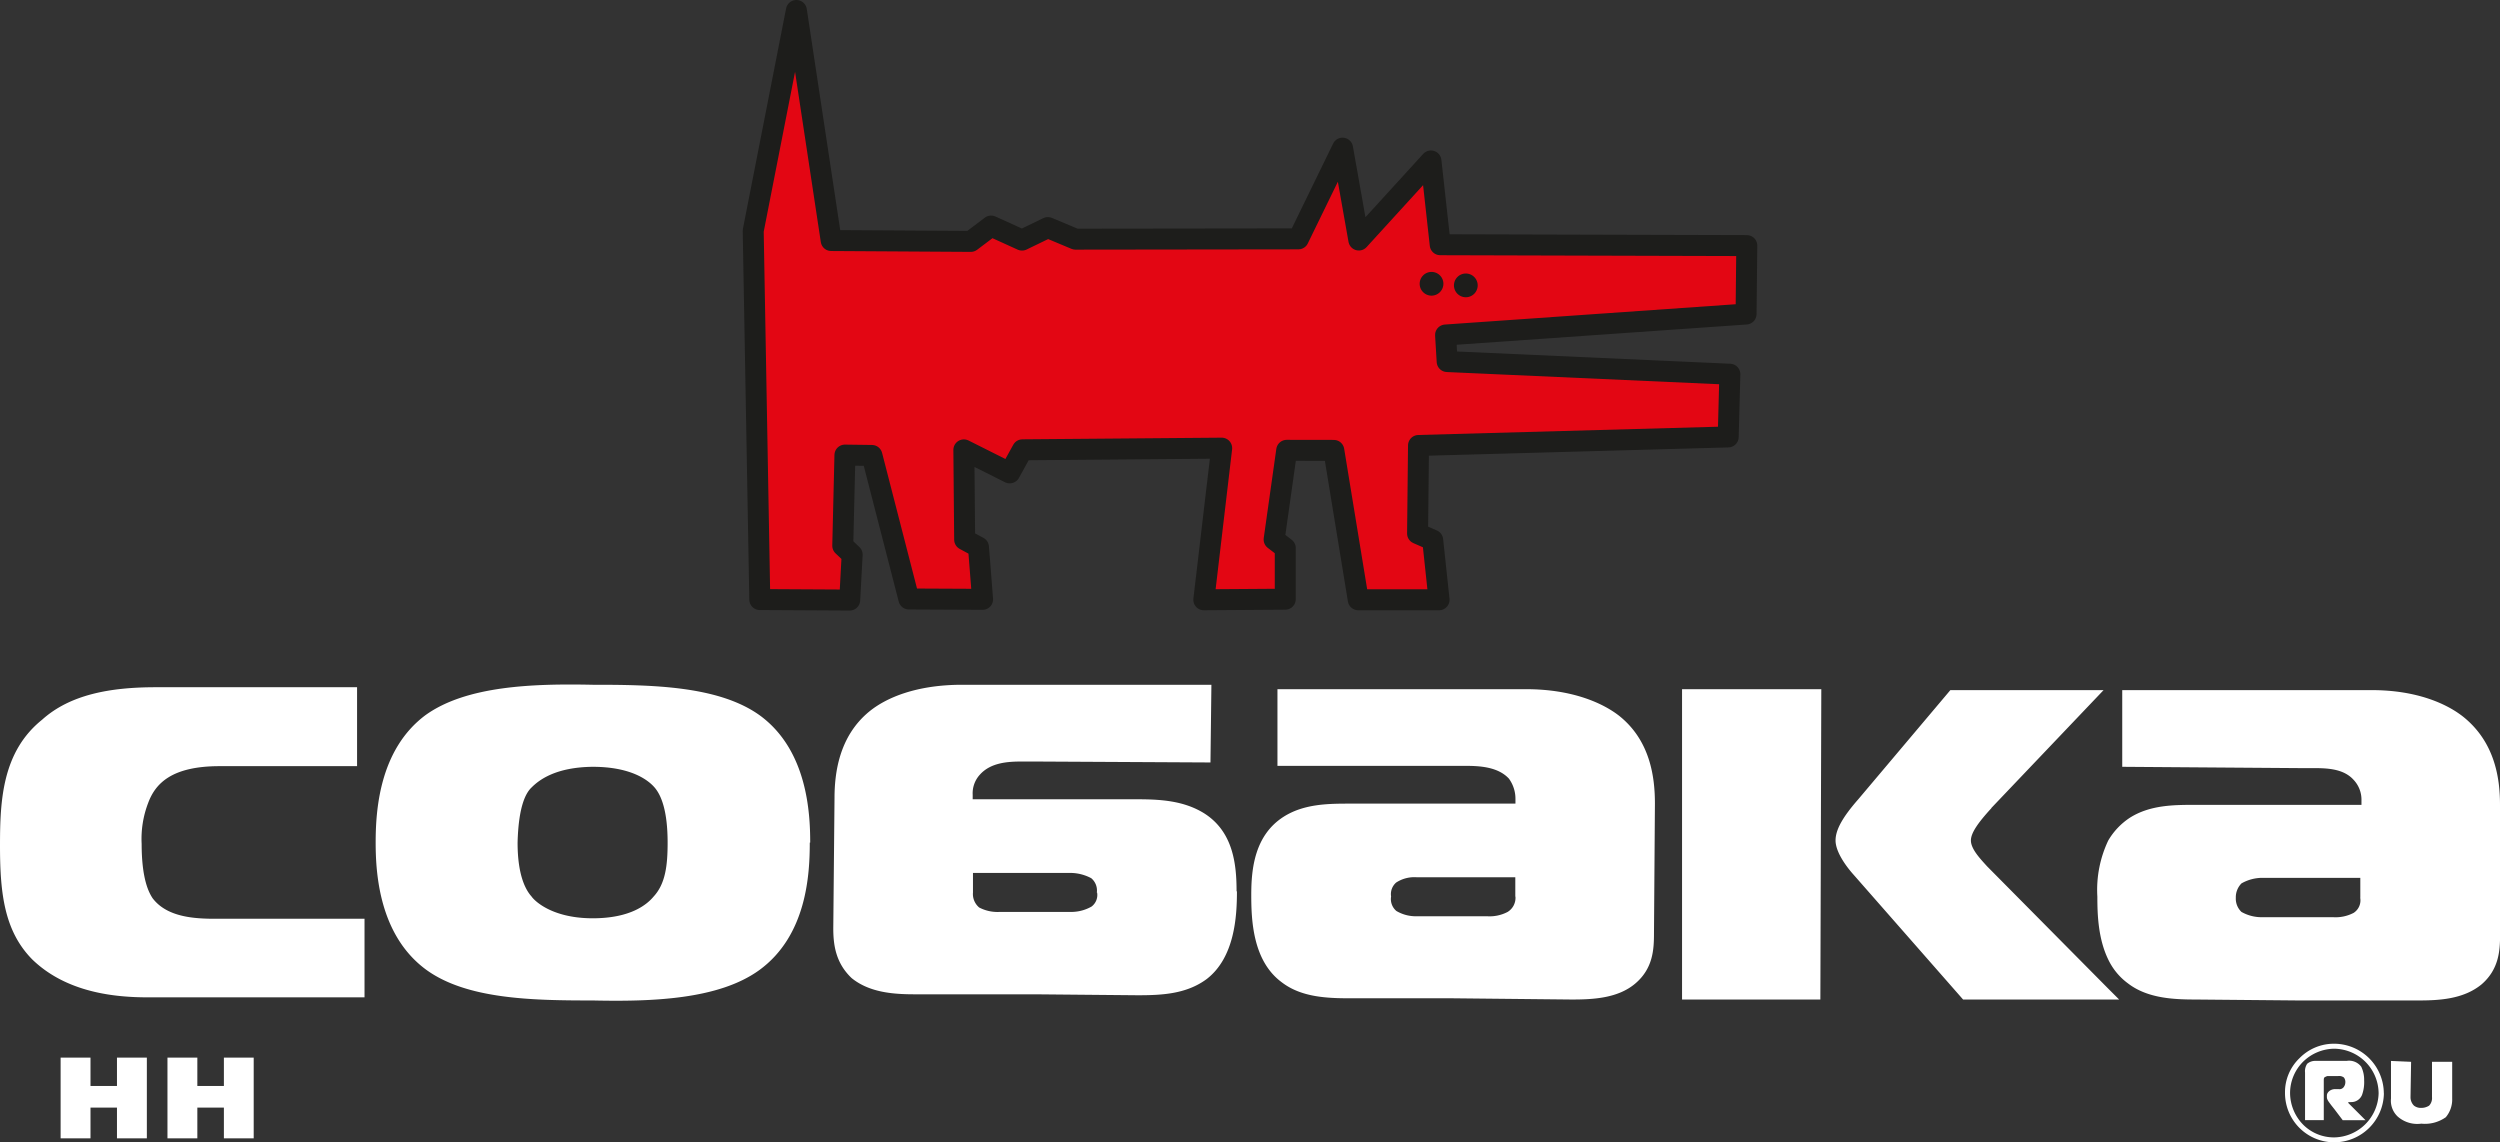
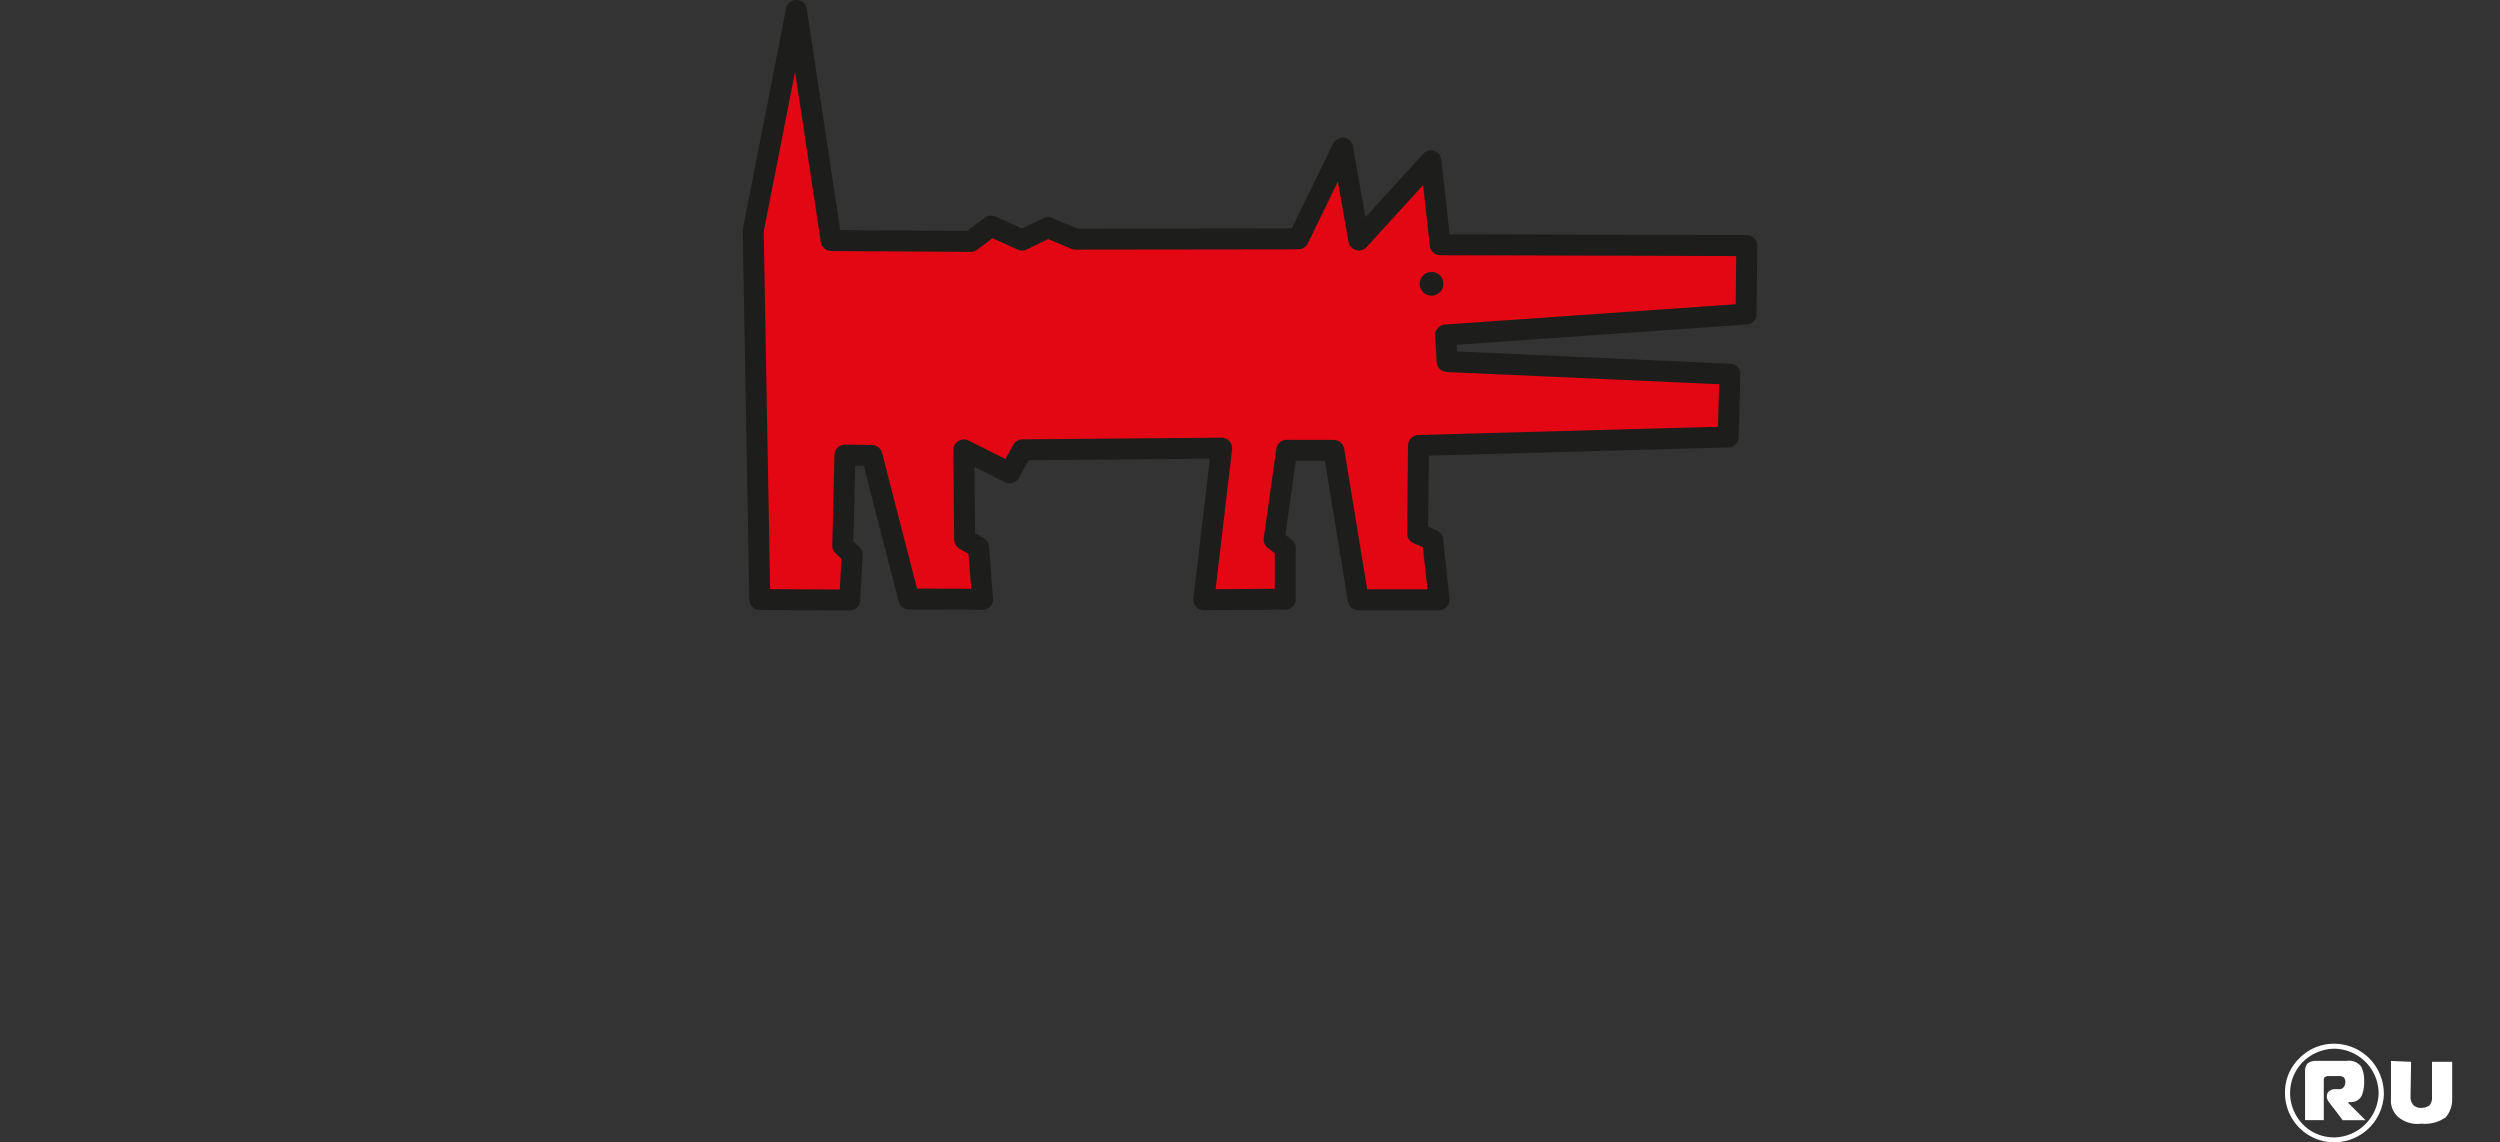
<svg xmlns="http://www.w3.org/2000/svg" id="Слой_1" data-name="Слой 1" viewBox="0 0 345.59 157.92">
  <rect x="0" y="0" width="345.59" height="157.92" fill="#333333" stroke="none" />
  <defs>
    <style>.cls-1{fill:#e30613;}.cls-2{fill:none;stroke:#1d1d1b;stroke-linecap:round;stroke-linejoin:round;stroke-width:2.9px;}.cls-3{fill:#1d1d1b;}.cls-4{fill:#fff;}</style>
  </defs>
  <polygon class="cls-1" points="241.47 33.95 199.09 33.83 197.81 22.25 187.84 33.18 185.59 20.48 179.48 33.02 148.67 33.06 144.85 31.46 141.28 33.19 137.01 31.25 134.2 33.37 114.9 33.25 110.09 1.45 104.12 31.9 105.03 82.88 117.46 82.95 117.8 76.67 116.5 75.44 116.8 62.91 120.53 62.96 125.64 82.8 135.83 82.85 135.26 75.63 133.35 74.6 133.24 62.19 139.58 65.37 141.34 62.18 168.88 61.95 166.41 82.91 177.67 82.83 177.67 75.76 176.13 74.58 177.87 62.25 184.38 62.26 187.76 82.91 198.93 82.91 198.05 74.66 195.96 73.75 196.09 61.58 238.9 60.4 239.13 51.73 200.05 49.98 199.83 46.31 241.37 43.41 241.47 33.95 241.47 33.95" />
  <polygon class="cls-2" points="241.47 33.95 199.09 33.83 197.81 22.25 187.84 33.18 185.59 20.48 179.48 33.02 148.67 33.06 144.85 31.46 141.28 33.19 137.01 31.25 134.2 33.37 114.9 33.25 110.09 1.45 104.12 31.9 105.03 82.88 117.46 82.95 117.8 76.67 116.5 75.44 116.8 62.91 120.53 62.96 125.64 82.8 135.83 82.85 135.26 75.63 133.35 74.6 133.24 62.19 139.58 65.37 141.34 62.18 168.88 61.95 166.41 82.91 177.67 82.83 177.67 75.76 176.13 74.58 177.87 62.25 184.38 62.26 187.76 82.91 198.93 82.91 198.05 74.66 195.96 73.75 196.09 61.58 238.9 60.4 239.13 51.73 200.05 49.98 199.83 46.31 241.37 43.41 241.47 33.95 241.47 33.95" />
-   <path class="cls-3" d="M202.62,41.09a1.64,1.64,0,1,1,1.65-1.64,1.64,1.64,0,0,1-1.65,1.64Z" />
  <path class="cls-3" d="M197.88,40.87a1.64,1.64,0,1,1,1.65-1.64,1.65,1.65,0,0,1-1.65,1.64Z" />
-   <path class="cls-4" d="M345.59,129.2V111.26c0-3.45-.6-8.53-5-12.11-2.24-1.81-6.42-3.75-12.72-3.75H293.37V106l24.36.18h1.81c1.94,0,4.36,0,5.82,1.63a4,4,0,0,1,1.08,2.85v.6h-22.9c-3,0-6.29,0-9.1,1.77a9.52,9.52,0,0,0-3,3.15,15.9,15.9,0,0,0-1.51,7.76c0,2.33.08,5.78,1.51,8.71a8.76,8.76,0,0,0,2.71,3.28c2.68,2.07,6.26,2.24,9.4,2.24l14.19.13h16.48c2.84,0,6.29-.13,8.84-2.24,2.37-2.07,2.54-4.61,2.54-6.86Zm-19.32-5.08a2.06,2.06,0,0,1-.91,2.07,5.38,5.38,0,0,1-2.84.6h-10a5.64,5.64,0,0,1-2.67-.73,2.53,2.53,0,0,1-.78-1.94,2.73,2.73,0,0,1,.78-2,5.82,5.82,0,0,1,2.85-.77h13.58v2.72Zm-51-12.42,15.52-16.3H269.61l-12.73,15.09c-2.11,2.41-3.14,4.18-3.14,5.69s1.33,3.45,2.54,4.79l15.09,17.2h21.57l-1.51-1.51-16.74-16.9c-.9-1-2.24-2.37-2.24-3.58,0-1,.91-2.37,2.85-4.48Zm-23.63,26.47.13-42.9H232.52v42.9Zm-23-9.14.13-17.94c0-3.58-.61-8.67-4.92-12.12-2.24-1.76-6.47-3.7-12.89-3.7H176.59v10.6h26c1.94,0,4.49.13,6,1.77a4.72,4.72,0,0,1,.9,2.85v.6H186.72c-3,0-6.42,0-9.27,1.81-4,2.55-4.48,7.16-4.48,10.78,0,3.41.17,9.1,4.18,12.08,2.72,2.11,6.3,2.24,9.57,2.24h14.15l16.38.17c3,0,6.43-.17,8.84-2.24s2.55-4.66,2.55-6.9Zm-19.15-5.09a2.28,2.28,0,0,1-1.08,2.12,5.36,5.36,0,0,1-2.84.6h-10a5.27,5.27,0,0,1-2.54-.73,2.15,2.15,0,0,1-.73-2A2.11,2.11,0,0,1,193,122a4.6,4.6,0,0,1,2.85-.73h13.62v2.67Zm-38.55-.73c0-3.75-.47-8.24-4.48-10.78-2.85-1.77-6.13-1.94-9.28-1.94H134.46v-.61a3.82,3.82,0,0,1,1-2.8c1.51-1.68,3.88-1.81,5.82-1.81h1.82l24.23.13.13-10.74H133c-6.3,0-10.48,1.77-12.85,3.71-4.19,3.45-4.79,8.54-4.79,12l-.17,17.94c0,2.24.3,4.78,2.54,6.9,2.55,2.07,6,2.24,8.84,2.24h16.61l14.05.13c3.28,0,6.73-.13,9.58-2.24,3.88-3,4.18-8.67,4.18-12.12Zm-19.28.17a2,2,0,0,1-.77,1.94,5.66,5.66,0,0,1-2.68.74h-10a5.47,5.47,0,0,1-2.85-.61,2.43,2.43,0,0,1-.86-2.07v-2.71H148a6.18,6.18,0,0,1,2.85.73,2.21,2.21,0,0,1,.77,2ZM112,116.48c0-4.18-.43-12.72-6.86-17.51-5.69-4.18-15-4.31-23.2-4.31h0c-8.24-.17-17.46.13-23.11,4.19-6.43,4.78-6.9,13.28-6.9,17.63,0,4.19.47,12.72,6.9,17.51,5.65,4.18,14.87,4.31,23.11,4.31h0c8.24.18,17.38-.13,23-4.18,6.6-4.79,7-13.28,7-17.64Zm-19.71,0c0,3.15-.3,5.69-1.94,7.46-.9,1.08-3.15,3-8.41,3h0c-5.78,0-8.15-2.54-8.45-3-.78-.86-1.94-2.84-1.94-7.46.13-5.09,1.16-6.9,1.94-7.63,1-1,3.28-2.8,8.45-2.85h0c5.26,0,7.64,1.81,8.54,2.85s1.81,3.15,1.81,7.63ZM42.39,137.87h8V127h-19c-3,0-7.93.3-10.3-2.84-.48-.74-1.51-2.55-1.51-7.51a13.85,13.85,0,0,1,.9-5.65c1-2.71,3.28-5.09,9.88-5.09h19V95H21.52c-6.26,0-11.82,1-15.7,4.49C.3,103.93,0,110.66,0,116.91c0,6.6.6,11.82,4.48,15.74,4.79,4.62,11.52,5.22,16,5.22Z" />
  <path class="cls-4" d="M338.09,154.45a3.81,3.81,0,0,0,.89-2.59v-5.08h-2.79v4.88a1.51,1.51,0,0,1-.4,1.18,2,2,0,0,1-1.09.31,1.54,1.54,0,0,1-1-.31,1.63,1.63,0,0,1-.48-1.18l.08-4.88-2.78-.12v5.2a3,3,0,0,0,.91,2.47,4.09,4.09,0,0,0,3.28,1,5,5,0,0,0,3.39-.89Zm-8.56-3.31a6.89,6.89,0,0,0-6.84-6.86h-.05a6.66,6.66,0,0,0-4.77,2,6.51,6.51,0,0,0-2,4.77,6.81,6.81,0,0,0,6.78,6.86h.05a6.88,6.88,0,0,0,6.84-6.78Zm-.72,0a6.25,6.25,0,0,1-6.12,6.09h-.05a6,6,0,0,1-4.28-1.78,6.3,6.3,0,0,1-1.79-4.39,6.13,6.13,0,0,1,1.79-4.28,6.25,6.25,0,0,1,4.28-1.81h.05a6.21,6.21,0,0,1,6.12,6.17Zm-5,3.71H327l-2.38-2.38v-.12H325a1.6,1.6,0,0,0,1.52-1,5.23,5.23,0,0,0,.29-2,4.16,4.16,0,0,0-.4-1.89,2.1,2.1,0,0,0-2-.81h-4.39a1.71,1.71,0,0,0-1.09.41,1.85,1.85,0,0,0-.29,1.2v6.58h2.59v-5.49c0-.2,0-.4.2-.48s.2-.12.4-.12h1.38a1.09,1.09,0,0,1,.8.2,1,1,0,0,1,.2.69,1.09,1.09,0,0,1-.2.6.72.72,0,0,1-.69.32h-.66c-.54.06-1,.43-1,.89v.2c0,.4.29.69.57,1.09l.46.58,1.15,1.52Z" />
-   <polygon class="cls-4" points="35.07 157.36 35.07 146.2 30.95 146.2 30.95 150.12 27.28 150.12 27.28 146.2 23.15 146.2 23.15 157.36 27.28 157.36 27.28 153.11 30.95 153.11 30.95 157.36 35.07 157.36 35.07 157.36 35.07 157.36" />
-   <polygon class="cls-4" points="20.3 157.36 20.3 146.2 16.17 146.2 16.17 150.12 12.51 150.12 12.51 146.2 8.38 146.2 8.38 157.36 12.51 157.36 12.51 153.11 16.17 153.11 16.17 157.36 20.3 157.36 20.3 157.36 20.3 157.36" />
</svg>